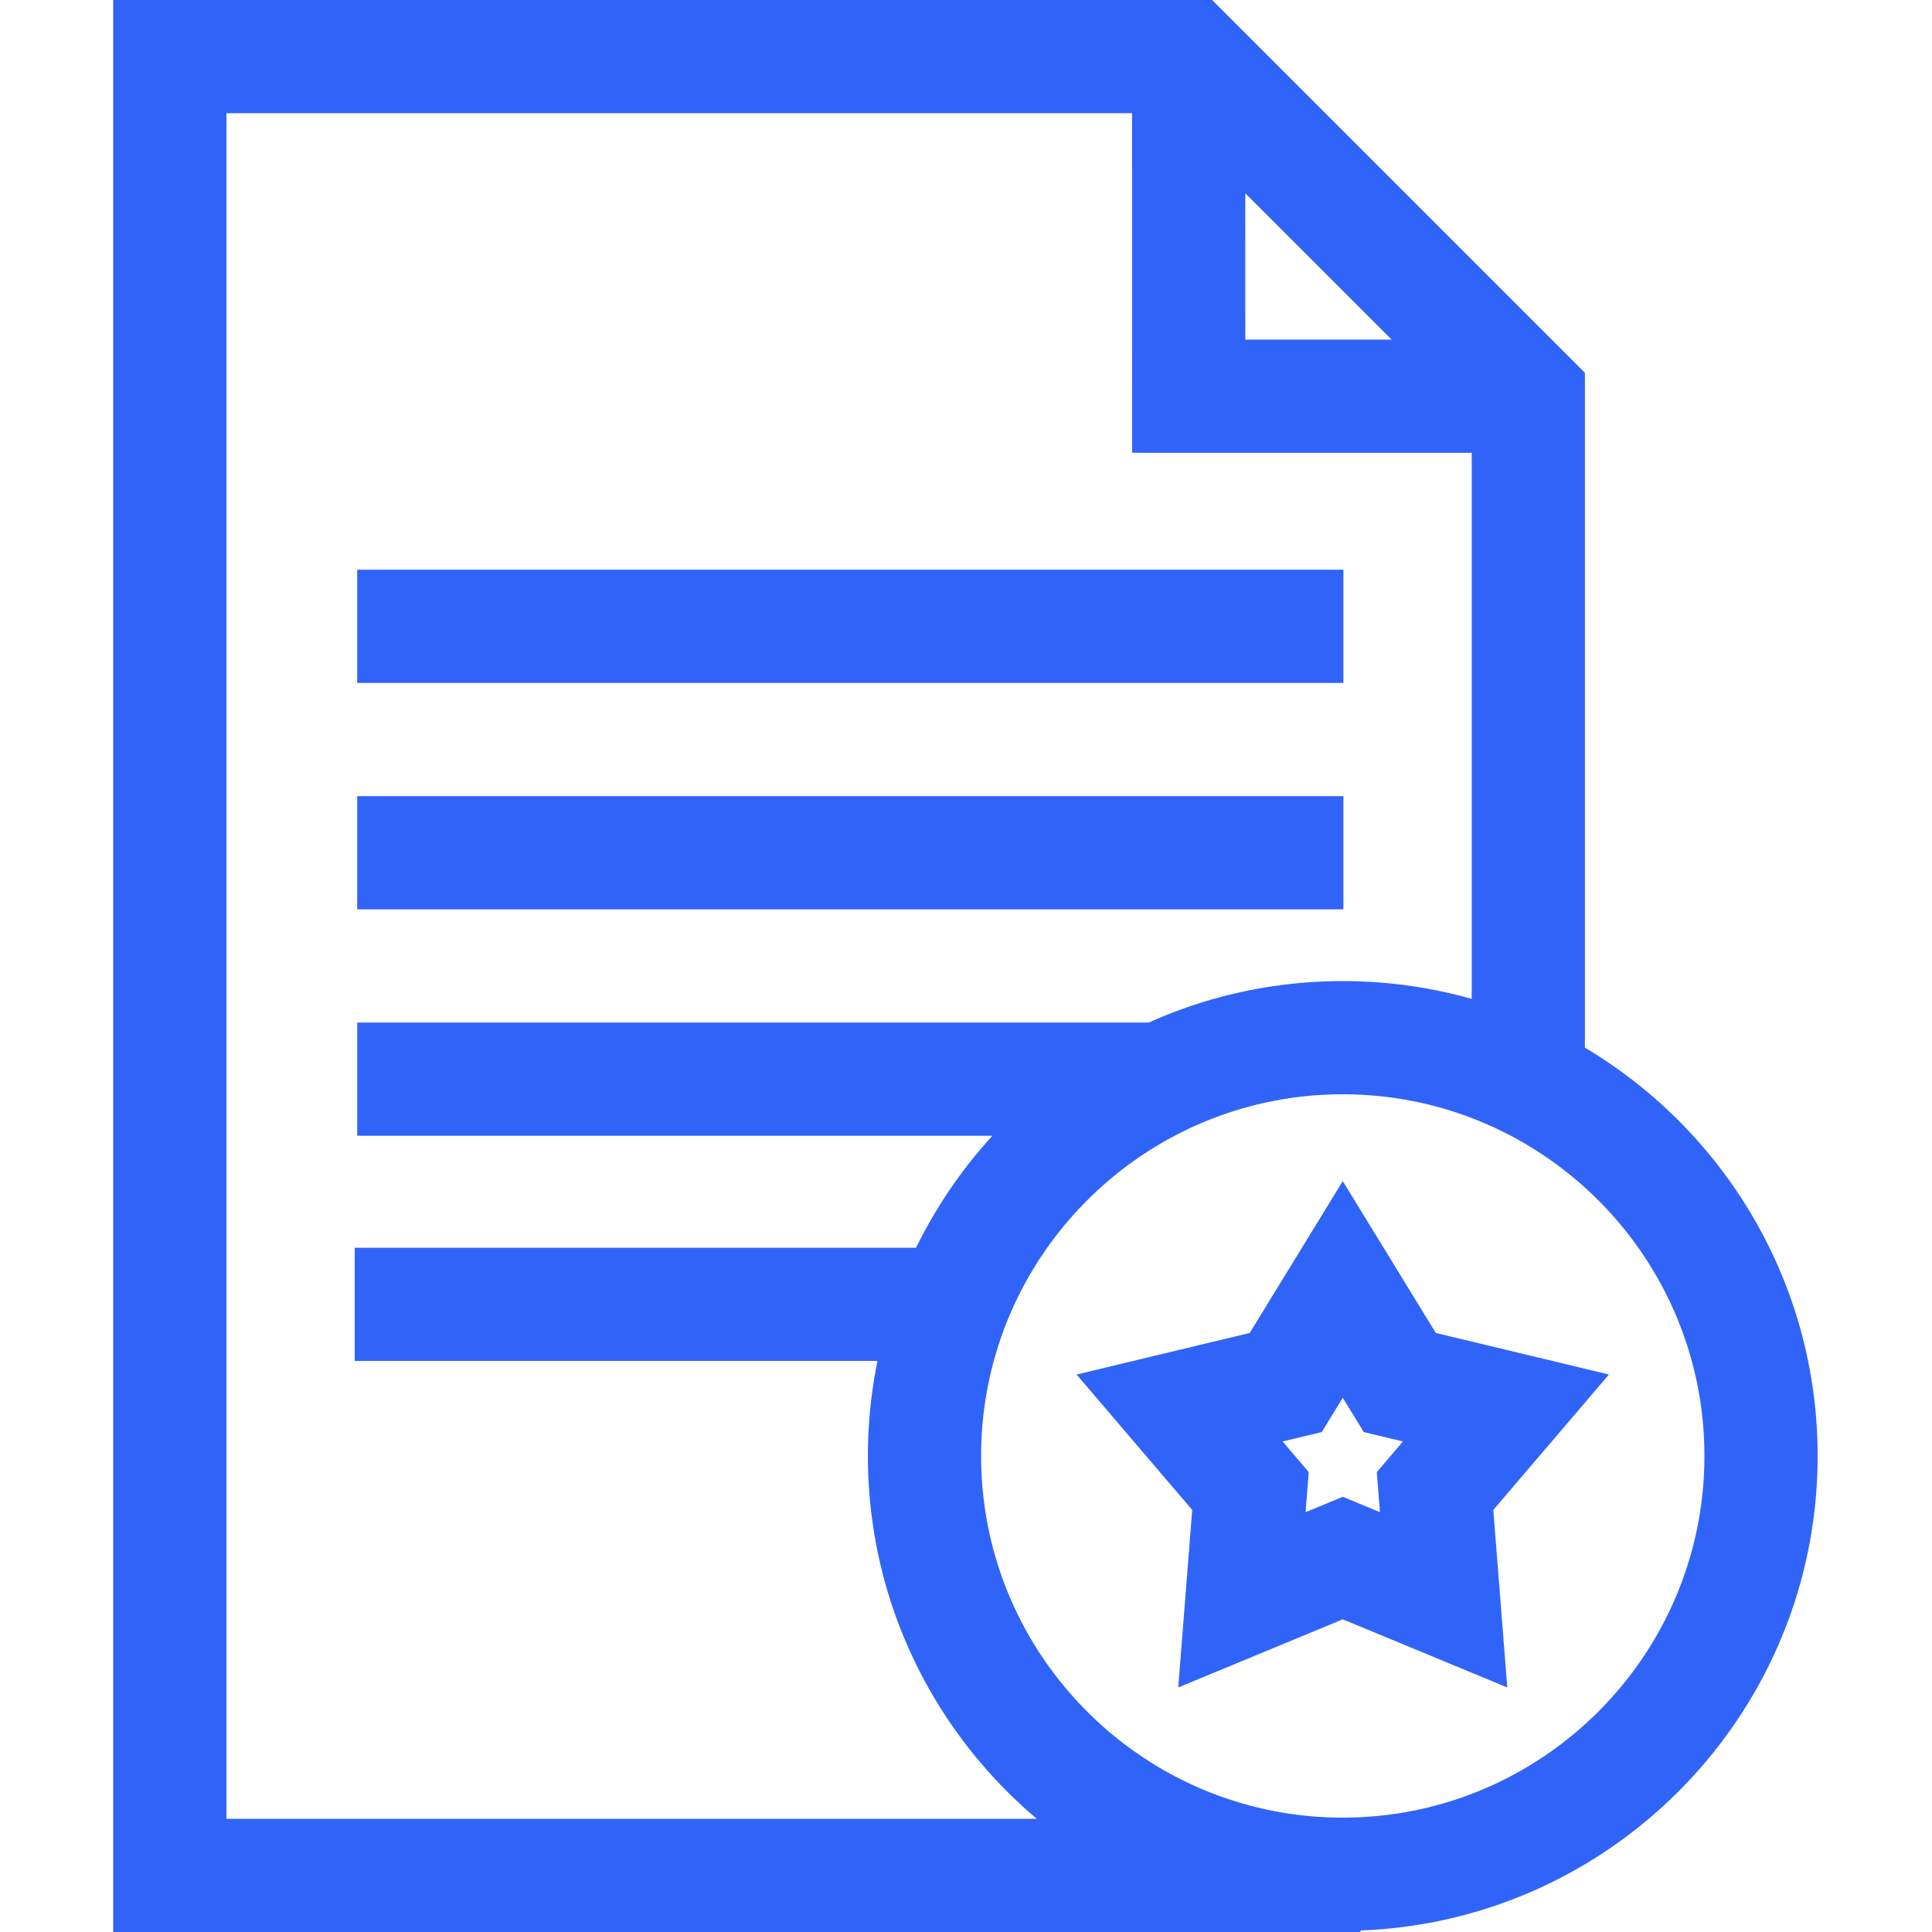
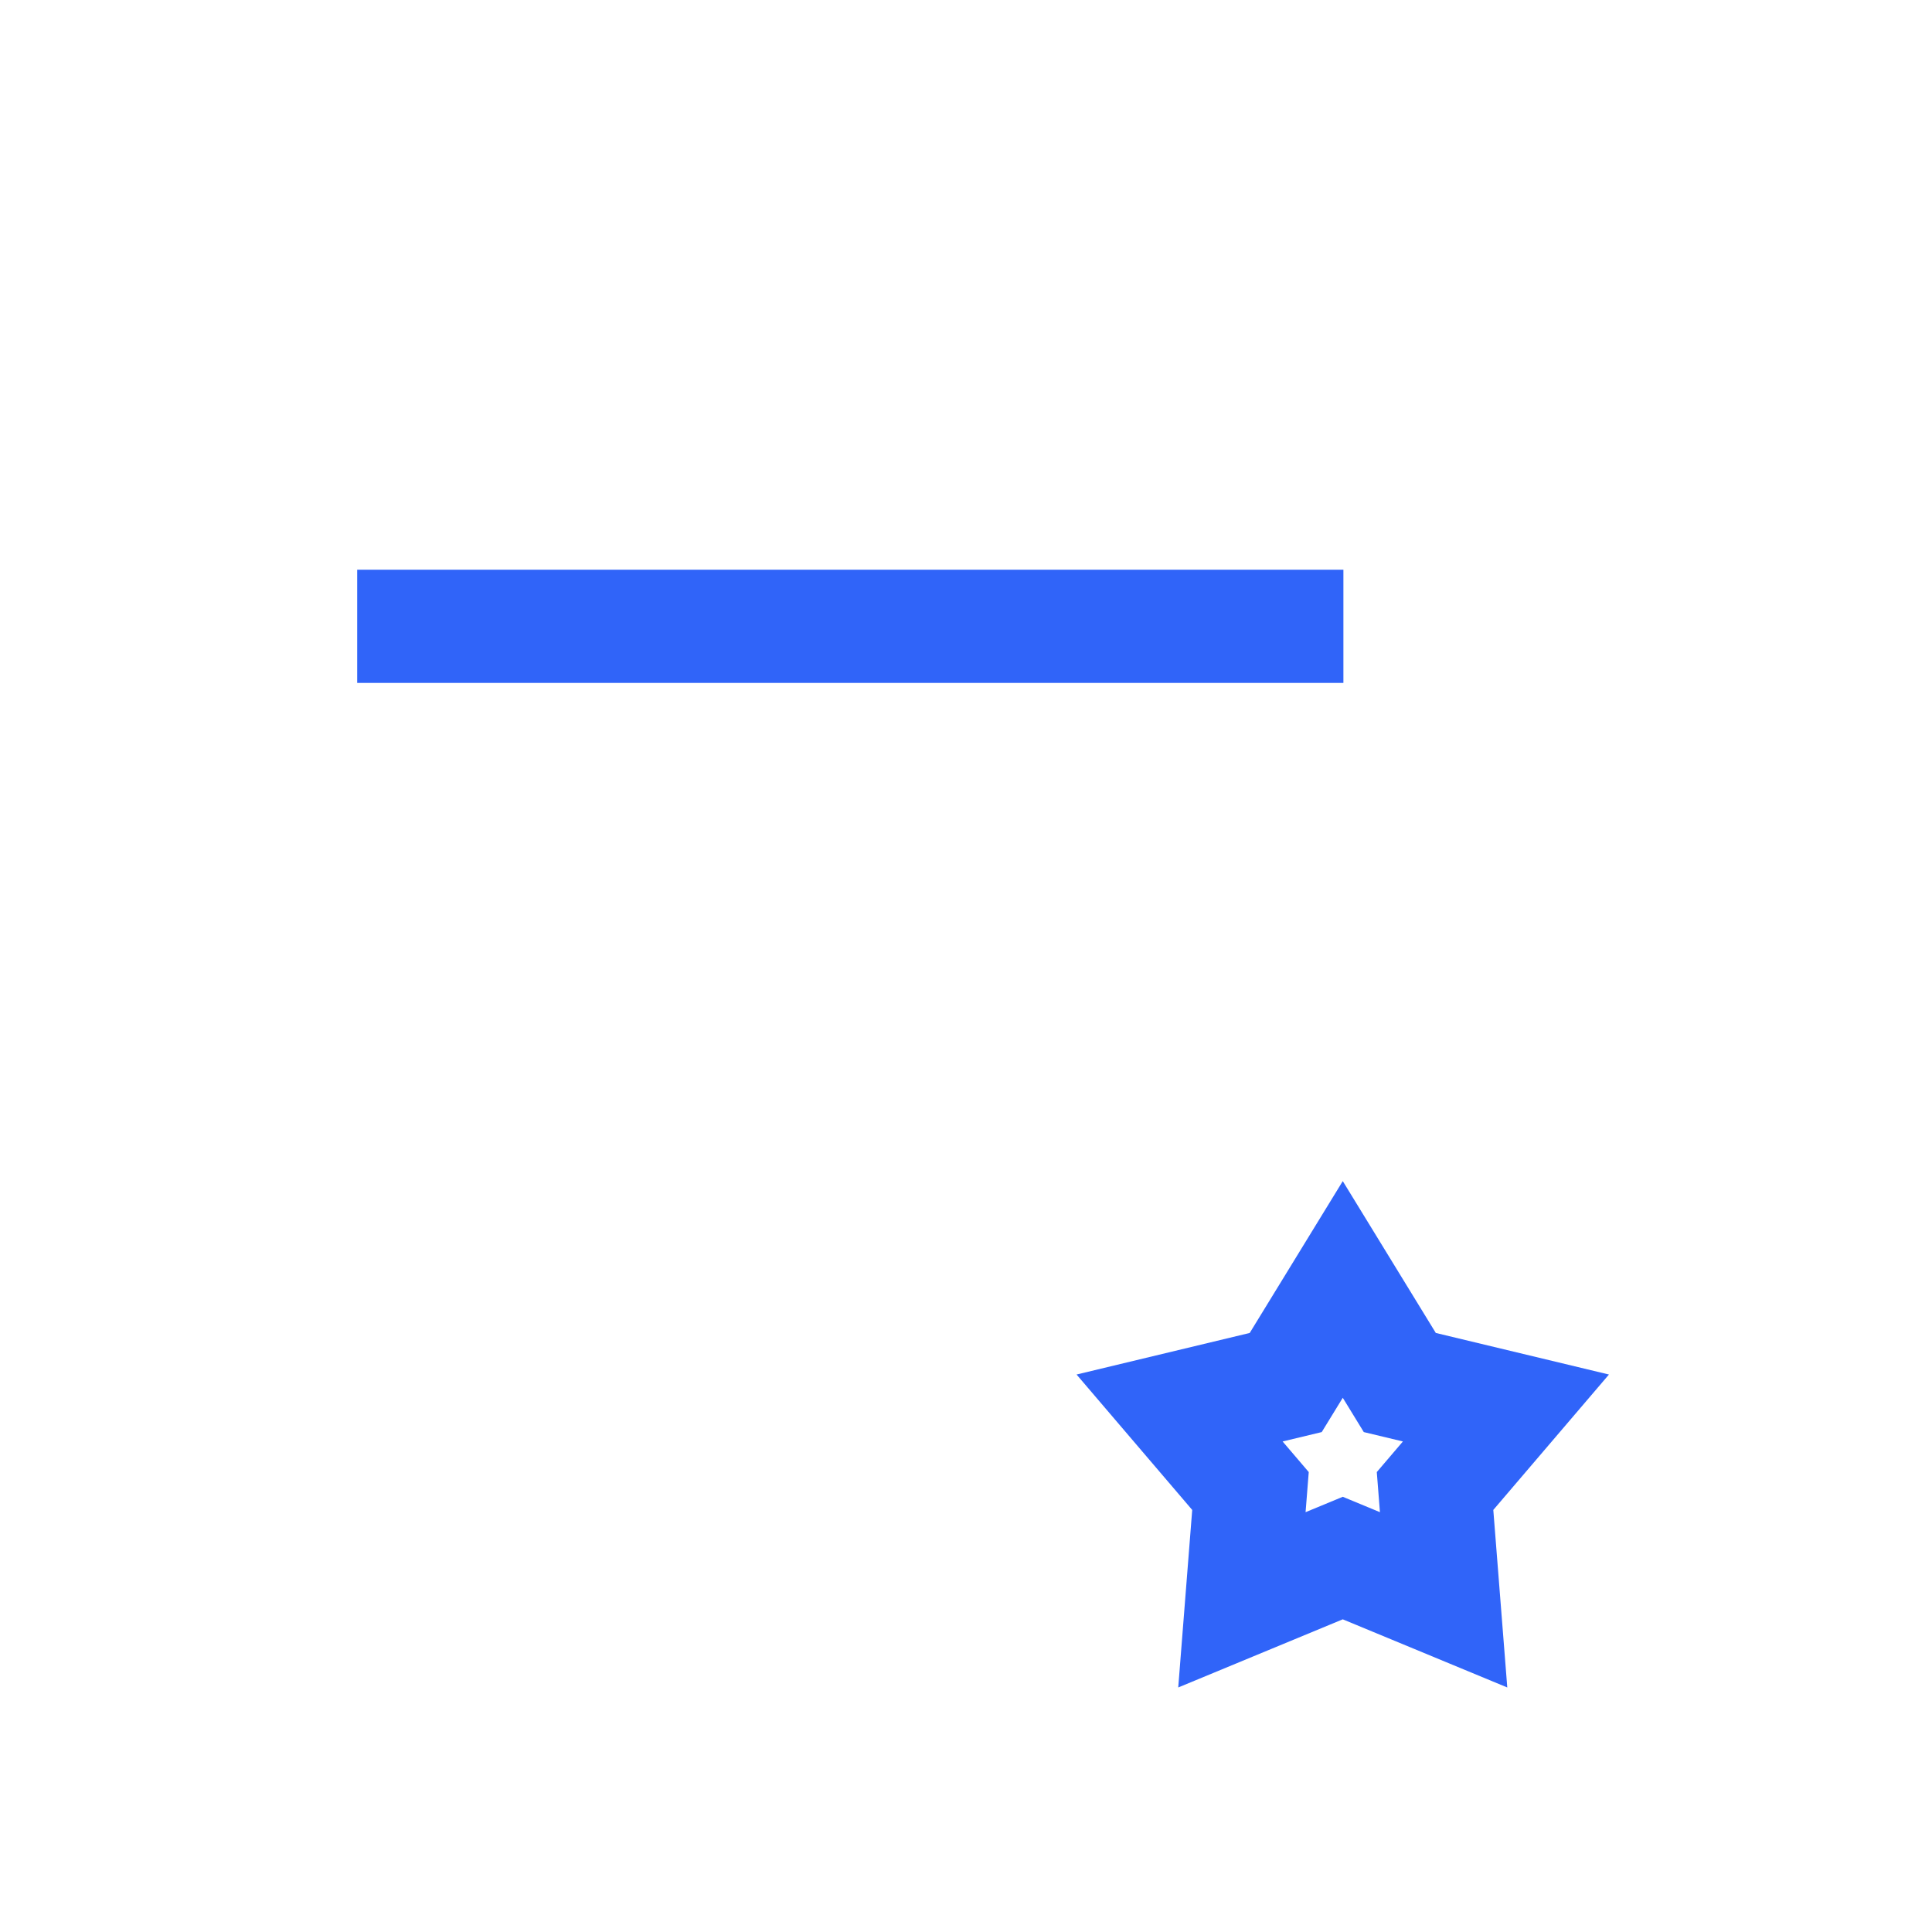
<svg xmlns="http://www.w3.org/2000/svg" width="512" height="512">
-   <path fill="#3064f9" d="M94.66 150.98h261.356v30H94.66Zm0 60.004h261.356v30H94.66Zm0 0" />
-   <path fill="#3064f9" d="M481.688 385.844c0-45.969-24.778-86.25-61.672-108.211V98.793L321.223 0H30v512h330.543v-.41c67.223-2.48 121.144-57.93 121.144-125.746ZM368.796 90.004l-38.777-.008-.008-38.777ZM60 30h240.012l.011 89.992 89.993.012v144.71A125.543 125.543 0 0 0 355.848 260c-18.301 0-35.703 3.93-51.407 10.988H94.661v30H263a126.275 126.275 0 0 0-20.238 29.68H93.996v30h138.54a125.822 125.822 0 0 0-2.532 25.176c0 38.523 17.406 73.054 44.762 96.156H60Zm295.848 451.688c-52.852 0-95.844-42.997-95.844-95.844 0-52.848 42.992-95.844 95.844-95.844 52.847 0 95.84 42.996 95.84 95.844 0 52.847-42.993 95.844-95.84 95.844Zm0 0" />
+   <path fill="#3064f9" d="M94.66 150.98h261.356v30H94.66Zm0 60.004h261.356H94.66Zm0 0" />
  <path fill="#3064f9" d="m380.504 353.246-24.656-40.238-24.66 40.238-45.887 11.016 30.648 35.886-3.703 47.047 43.602-18.058 43.597 18.058-3.703-47.047 30.649-35.886Zm-14.805 47.496-9.851-4.078-9.856 4.078.84-10.629-6.926-8.11 10.367-2.487 5.575-9.09 5.57 9.09 10.367 2.488-6.922 8.11Zm0 0" />
</svg>